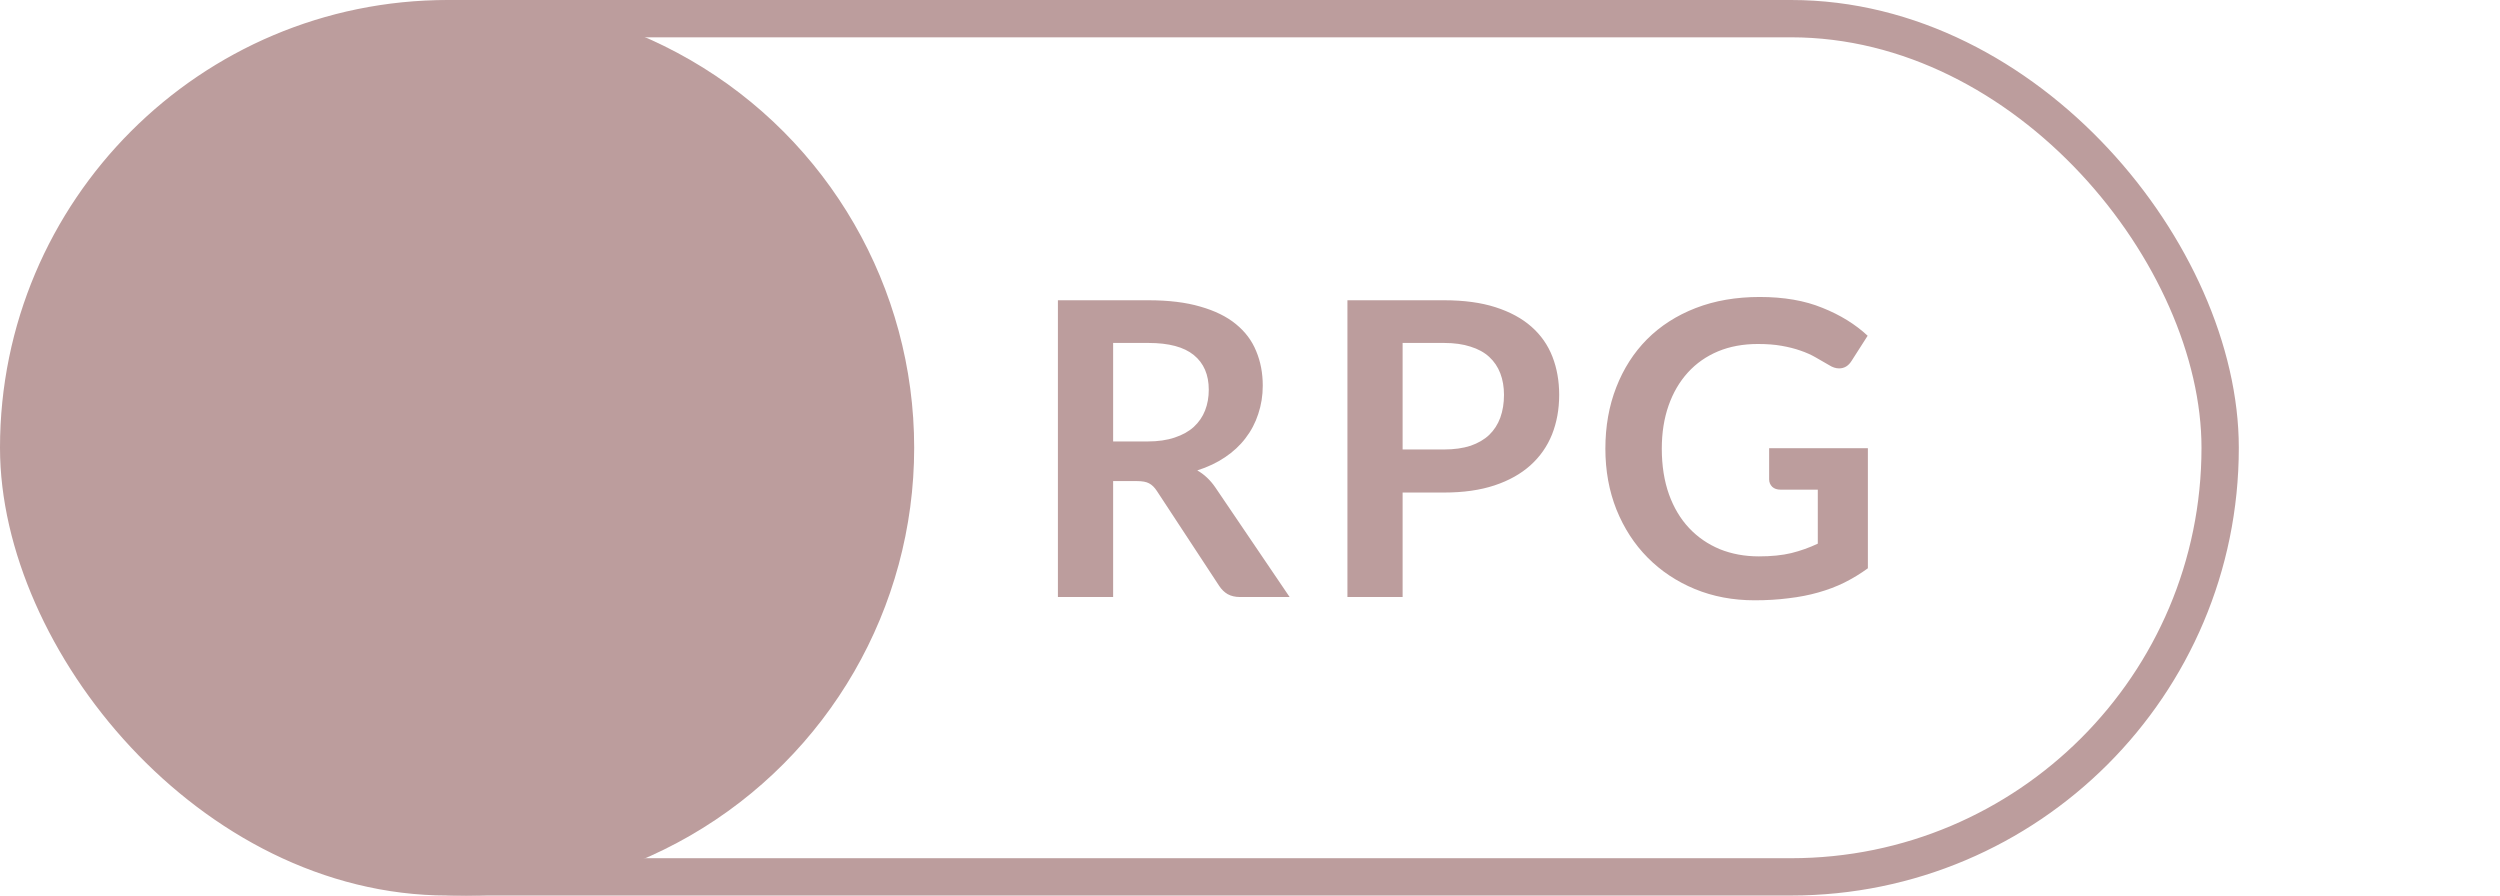
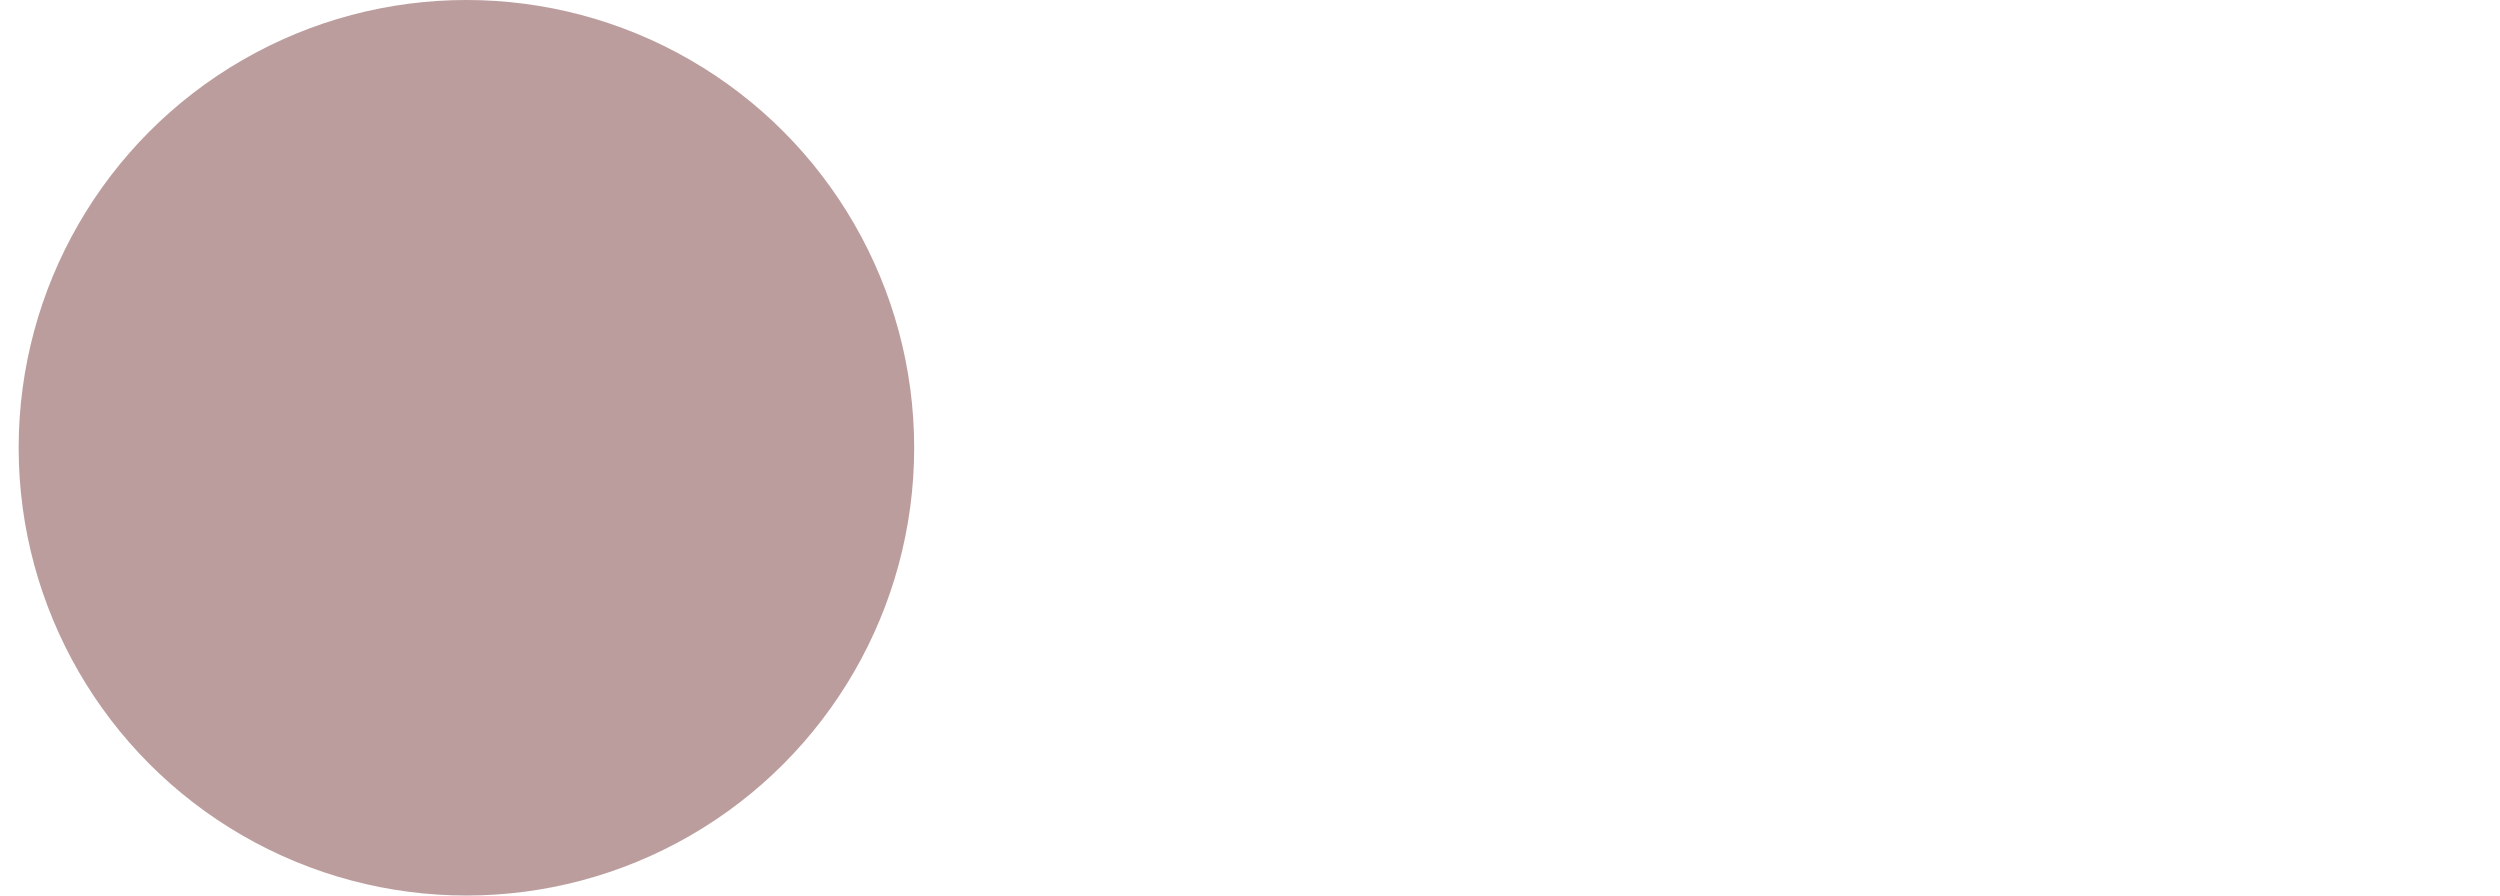
<svg xmlns="http://www.w3.org/2000/svg" width="67" height="24" viewBox="0 0 67 24" fill="none">
-   <rect x="0.5" y="0.5" width="59" height="23" rx="11.5" stroke="#BC9D9D" />
  <circle cx="12.5" cy="12" r="12" fill="#BC9D9D" />
-   <path d="M29.832 12.893V16H28.352V8.047H30.778C31.321 8.047 31.785 8.104 32.169 8.217C32.558 8.328 32.875 8.483 33.121 8.685C33.37 8.887 33.552 9.129 33.666 9.411C33.783 9.69 33.842 9.998 33.842 10.335C33.842 10.603 33.801 10.856 33.721 11.094C33.644 11.332 33.53 11.549 33.38 11.743C33.233 11.937 33.05 12.108 32.83 12.255C32.613 12.401 32.366 12.518 32.087 12.607C32.274 12.713 32.435 12.865 32.571 13.063L34.562 16H33.231C33.103 16 32.993 15.974 32.901 15.923C32.813 15.872 32.738 15.798 32.675 15.703L31.003 13.156C30.941 13.061 30.872 12.993 30.794 12.953C30.721 12.913 30.611 12.893 30.465 12.893H29.832ZM29.832 11.831H30.756C31.035 11.831 31.277 11.796 31.482 11.726C31.691 11.657 31.861 11.562 31.994 11.441C32.129 11.316 32.23 11.169 32.296 11.001C32.362 10.832 32.395 10.647 32.395 10.445C32.395 10.042 32.261 9.732 31.994 9.515C31.73 9.299 31.324 9.191 30.778 9.191H29.832V11.831ZM37.59 13.2V16H36.111V8.047H38.701C39.233 8.047 39.693 8.109 40.081 8.234C40.47 8.359 40.791 8.533 41.044 8.757C41.297 8.98 41.484 9.248 41.605 9.559C41.726 9.871 41.786 10.212 41.786 10.582C41.786 10.967 41.722 11.321 41.594 11.644C41.466 11.963 41.273 12.238 41.017 12.469C40.76 12.7 40.439 12.88 40.054 13.008C39.669 13.136 39.218 13.2 38.701 13.2H37.59ZM37.59 12.046H38.701C38.972 12.046 39.209 12.012 39.41 11.947C39.612 11.877 39.779 11.78 39.911 11.655C40.043 11.527 40.142 11.373 40.208 11.193C40.274 11.01 40.307 10.806 40.307 10.582C40.307 10.37 40.274 10.177 40.208 10.005C40.142 9.833 40.043 9.686 39.911 9.565C39.779 9.444 39.612 9.352 39.41 9.29C39.209 9.224 38.972 9.191 38.701 9.191H37.59V12.046ZM47.138 14.911C47.472 14.911 47.761 14.882 48.007 14.823C48.256 14.761 48.493 14.676 48.717 14.57V13.123H47.721C47.626 13.123 47.55 13.098 47.495 13.046C47.441 12.992 47.413 12.925 47.413 12.848V12.012H50.059V15.23C49.857 15.377 49.646 15.505 49.426 15.615C49.21 15.721 48.977 15.809 48.727 15.879C48.482 15.949 48.218 16 47.935 16.033C47.653 16.07 47.349 16.088 47.023 16.088C46.443 16.088 45.91 15.987 45.422 15.786C44.934 15.584 44.513 15.303 44.157 14.944C43.801 14.585 43.523 14.156 43.321 13.657C43.123 13.158 43.024 12.614 43.024 12.024C43.024 11.426 43.121 10.878 43.316 10.379C43.51 9.88 43.785 9.451 44.141 9.092C44.5 8.733 44.934 8.454 45.444 8.256C45.954 8.058 46.526 7.959 47.16 7.959C47.809 7.959 48.37 8.056 48.843 8.251C49.32 8.441 49.723 8.691 50.053 8.998L49.624 9.669C49.54 9.805 49.428 9.873 49.288 9.873C49.2 9.873 49.111 9.844 49.019 9.785C48.902 9.715 48.781 9.646 48.656 9.576C48.535 9.506 48.399 9.446 48.249 9.395C48.102 9.343 47.935 9.301 47.748 9.268C47.565 9.235 47.352 9.219 47.111 9.219C46.718 9.219 46.362 9.284 46.044 9.416C45.728 9.549 45.459 9.737 45.235 9.983C45.011 10.229 44.839 10.524 44.718 10.868C44.597 11.213 44.536 11.598 44.536 12.024C44.536 12.482 44.601 12.891 44.729 13.25C44.857 13.606 45.037 13.906 45.268 14.152C45.499 14.398 45.774 14.586 46.093 14.719C46.412 14.847 46.76 14.911 47.138 14.911Z" fill="#BC9D9D" />
</svg>